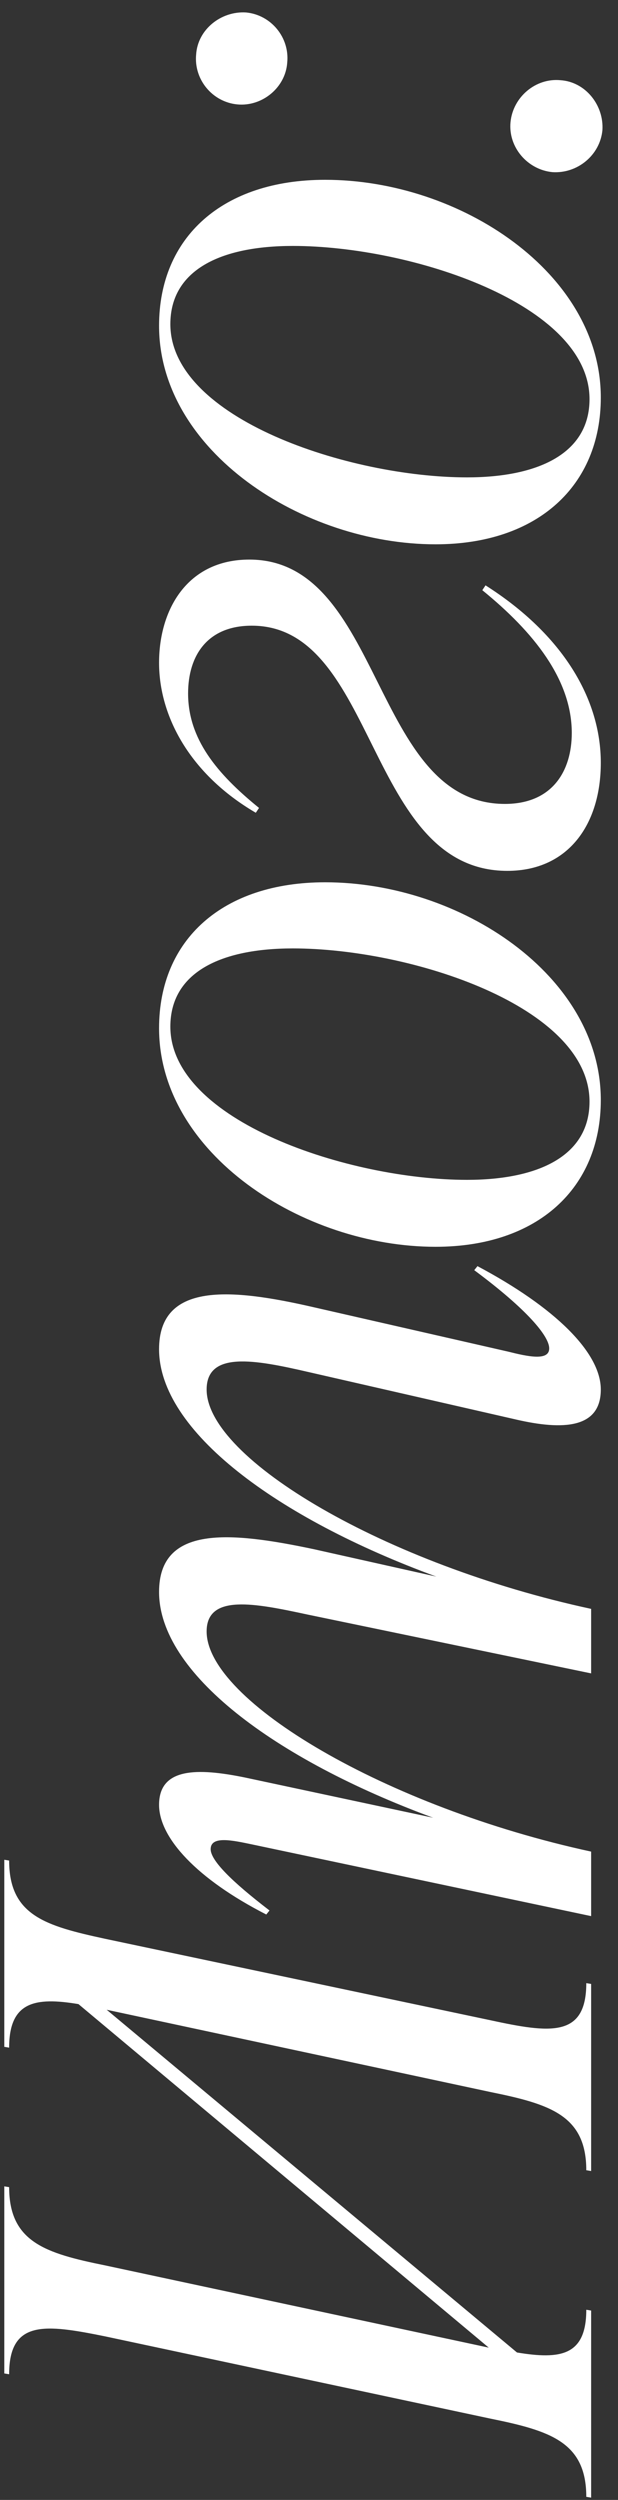
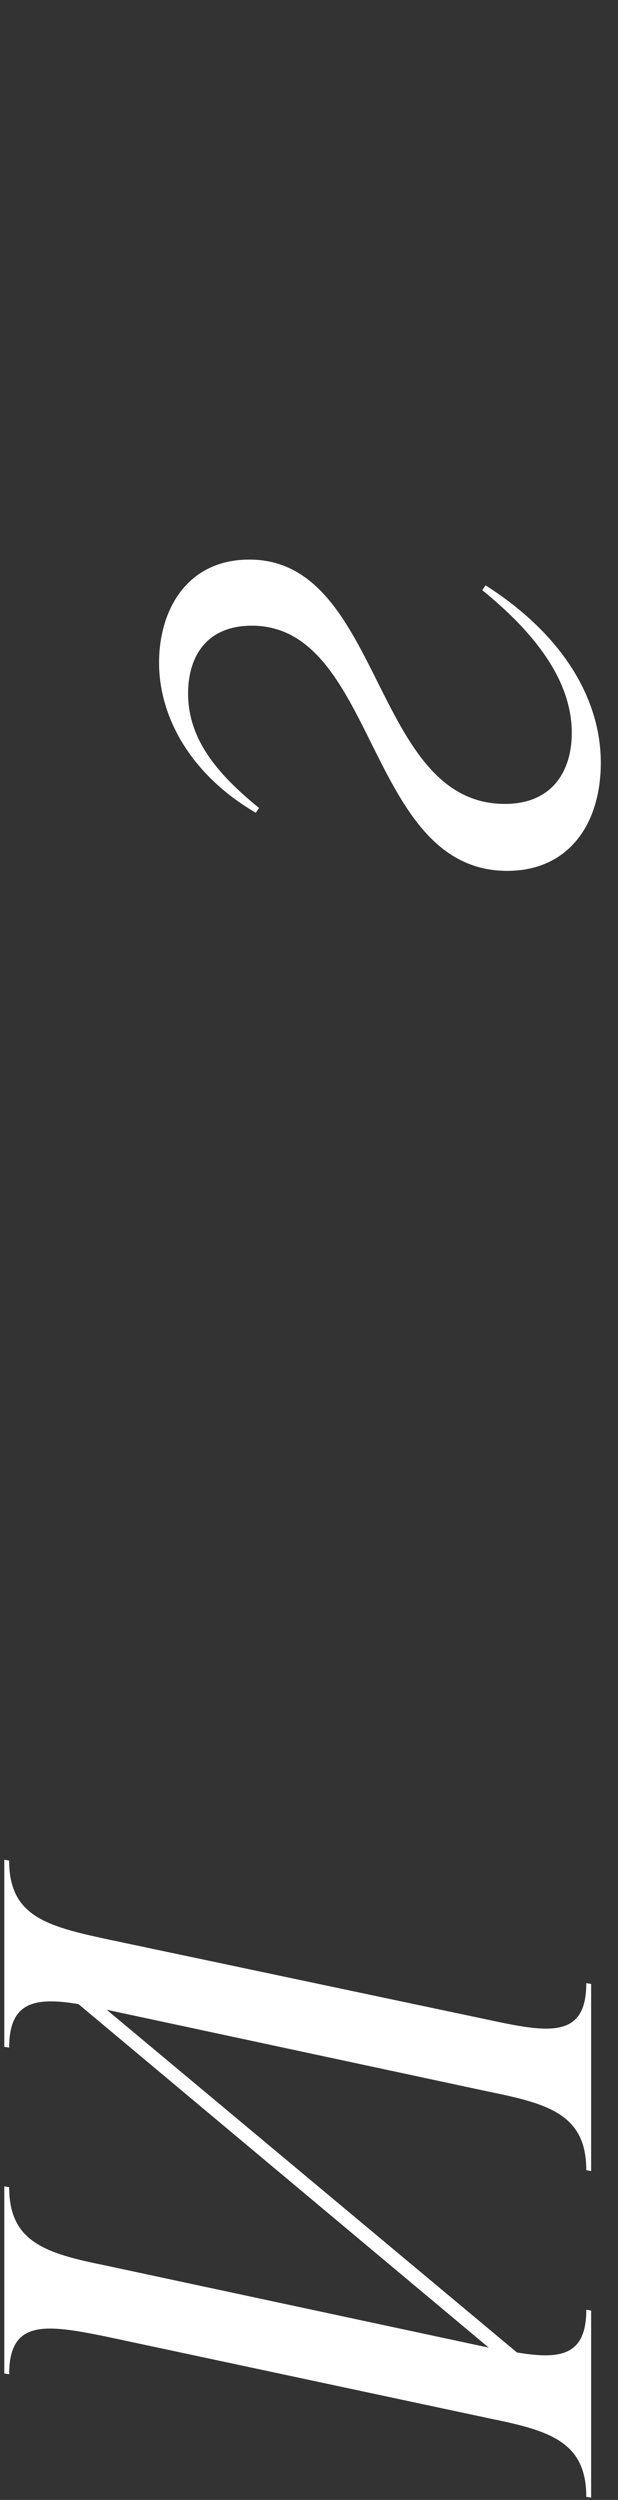
<svg xmlns="http://www.w3.org/2000/svg" width="23" height="93" viewBox="0 0 23 93" fill="none">
  <rect x="0" y="0" width="23" height="93" fill="#333333" stroke="none" />
  <path d="M0.34 76.175L0.16 76.145L0.16 69.185L0.34 69.215C0.34 71.255 1.69 71.645 3.91 72.125L18.25 75.155C20.47 75.635 21.82 75.815 21.82 73.775L22 73.805V80.765L21.82 80.735C21.82 78.695 20.47 78.275 18.25 77.825L3.97 74.765L19.24 87.515C20.86 87.785 21.82 87.635 21.82 85.925L22 85.955V92.915L21.82 92.885C21.82 90.845 20.47 90.425 18.25 89.975L3.91 86.915C1.69 86.465 0.34 86.285 0.34 88.325L0.16 88.295L0.16 81.335L0.34 81.365C0.34 83.405 1.69 83.825 3.91 84.275L18.19 87.335L2.92 74.555C1.3 74.285 0.34 74.465 0.34 76.175Z" fill="white" />
-   <path d="M17.65 47.252L17.77 47.102C20.65 48.632 22.36 50.312 22.36 51.692C22.36 53.132 20.98 53.222 19.18 52.802L11.44 51.032C9.49 50.582 7.69 50.252 7.69 51.692C7.69 54.272 14.35 58.202 22 59.852V62.252L11.44 60.062C9.49 59.642 7.69 59.282 7.69 60.692C7.69 63.272 14.38 67.232 22 68.882V71.282L9.37 68.612C8.65 68.462 7.84 68.282 7.84 68.792C7.84 69.212 8.62 69.992 10.03 71.072L9.91 71.222C7.33 69.902 5.92 68.372 5.92 67.142C5.92 65.762 7.33 65.762 9.1 66.122L16.12 67.622C10.18 65.432 5.92 62.222 5.92 59.222C5.92 56.732 8.56 56.972 11.68 57.632L16.24 58.652C10.27 56.462 5.92 53.222 5.92 50.192C5.92 47.702 8.56 47.912 11.68 48.632L18.91 50.282C19.63 50.462 20.44 50.642 20.44 50.162C20.44 49.712 19.63 48.722 17.65 47.252Z" fill="white" />
-   <path d="M22.36 40.922C22.36 44.192 20.02 46.382 16.21 46.382C11.26 46.382 5.92 42.902 5.92 38.252C5.92 34.952 8.29 32.822 12.1 32.822C17.14 32.822 22.36 36.302 22.36 40.922ZM21.94 40.982C21.94 37.442 15.28 35.282 10.9 35.282C8.2 35.282 6.34 36.182 6.34 38.192C6.34 41.702 13 43.892 17.38 43.892C20.05 43.892 21.94 42.992 21.94 40.982Z" fill="white" />
  <path d="M22.36 28.377C22.36 30.657 21.16 32.397 18.88 32.397C13.63 32.397 14.05 23.276 9.37 23.276C7.72 23.276 7 24.387 7 25.797C7 27.477 8.05 28.767 9.64 30.056L9.52 30.236C7.06 28.797 5.92 26.637 5.92 24.657C5.92 22.677 6.97 20.817 9.28 20.817C14.26 20.817 13.84 29.907 18.79 29.907C20.56 29.907 21.28 28.677 21.28 27.267C21.28 25.287 19.87 23.517 17.95 21.956L18.07 21.776C20.95 23.607 22.36 26.006 22.36 28.377Z" fill="white" />
-   <path d="M22.36 14.789C22.36 18.059 20.02 20.249 16.21 20.249C11.26 20.249 5.92 16.769 5.92 12.119C5.92 8.819 8.29 6.689 12.1 6.689C17.14 6.689 22.36 10.169 22.36 14.789ZM21.94 14.849C21.94 11.309 15.28 9.149 10.9 9.149C8.2 9.149 6.34 10.049 6.34 12.059C6.34 15.569 13 17.759 17.38 17.759C20.05 17.759 21.94 16.859 21.94 14.849Z" fill="white" />
-   <path d="M10.69 2.324C10.63 3.254 9.76 3.974 8.83 3.884C7.9 3.794 7.21 2.954 7.3 2.024C7.36 1.094 8.23 0.404 9.16 0.464C10.09 0.554 10.78 1.394 10.69 2.324ZM22.42 4.844C22.33 5.774 21.49 6.464 20.56 6.404C19.63 6.314 18.91 5.474 19 4.544C19.09 3.614 19.93 2.894 20.86 2.984C21.79 3.044 22.48 3.914 22.42 4.844Z" fill="white" />
</svg>